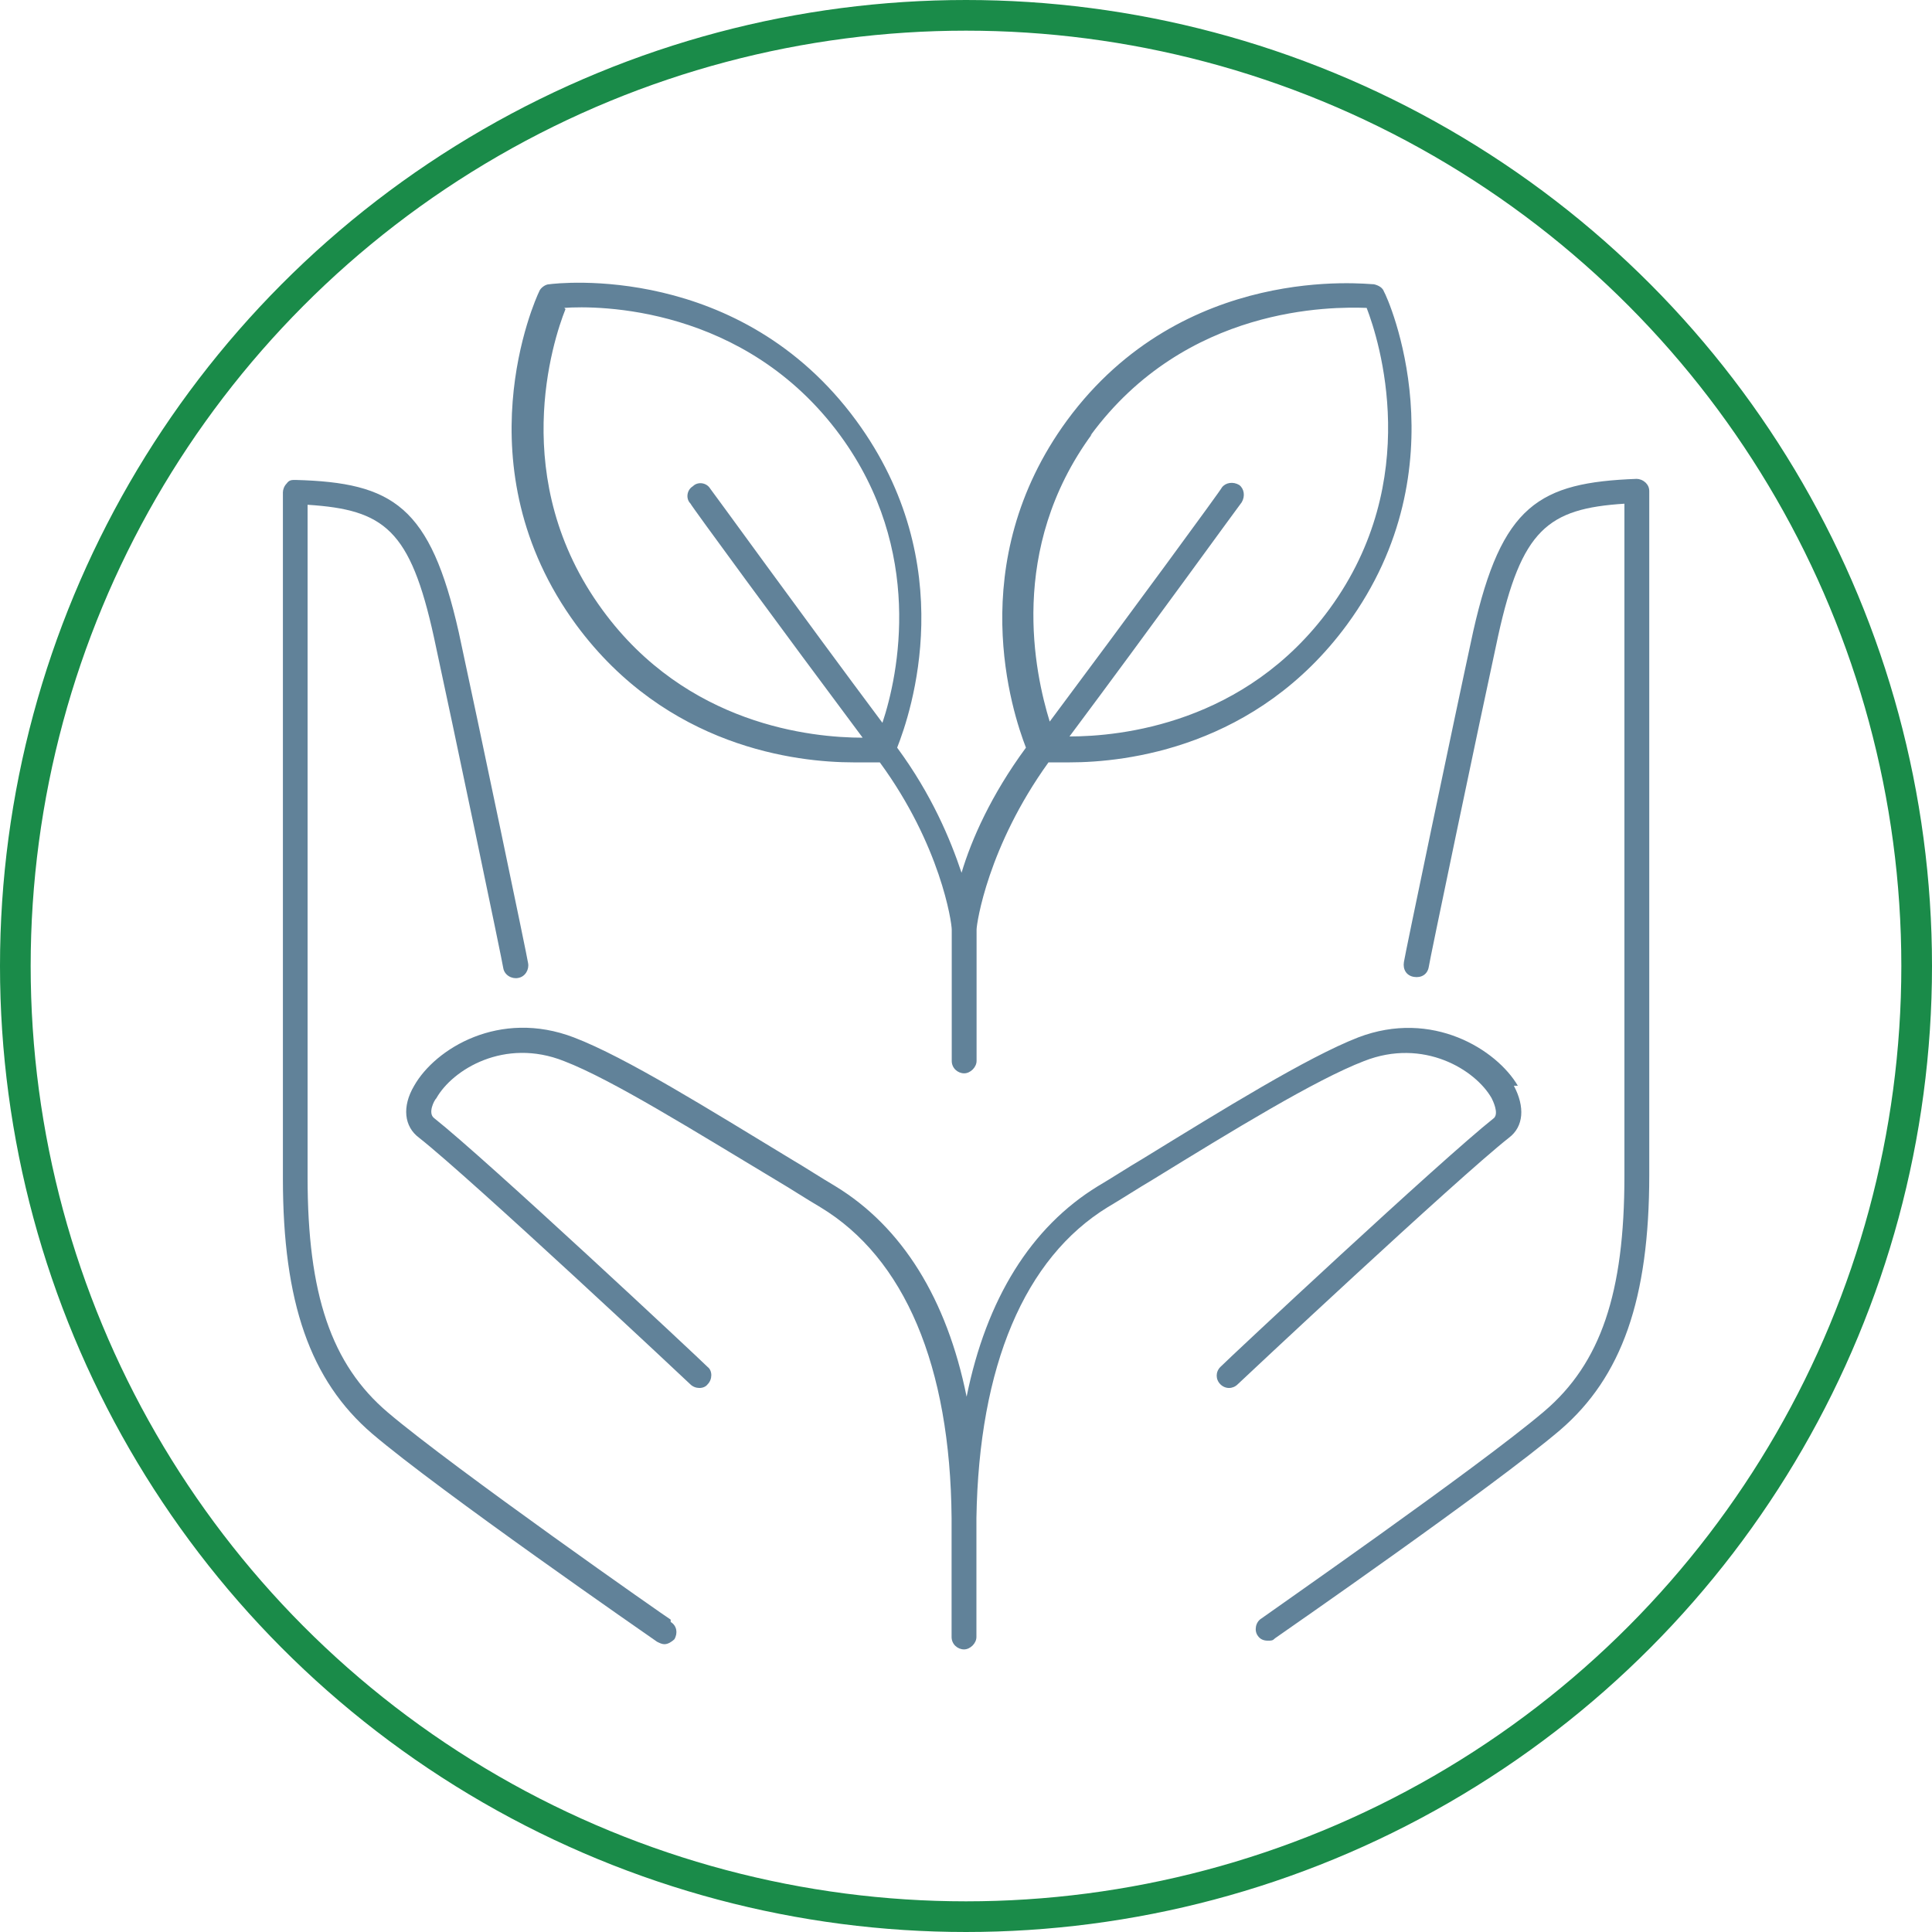
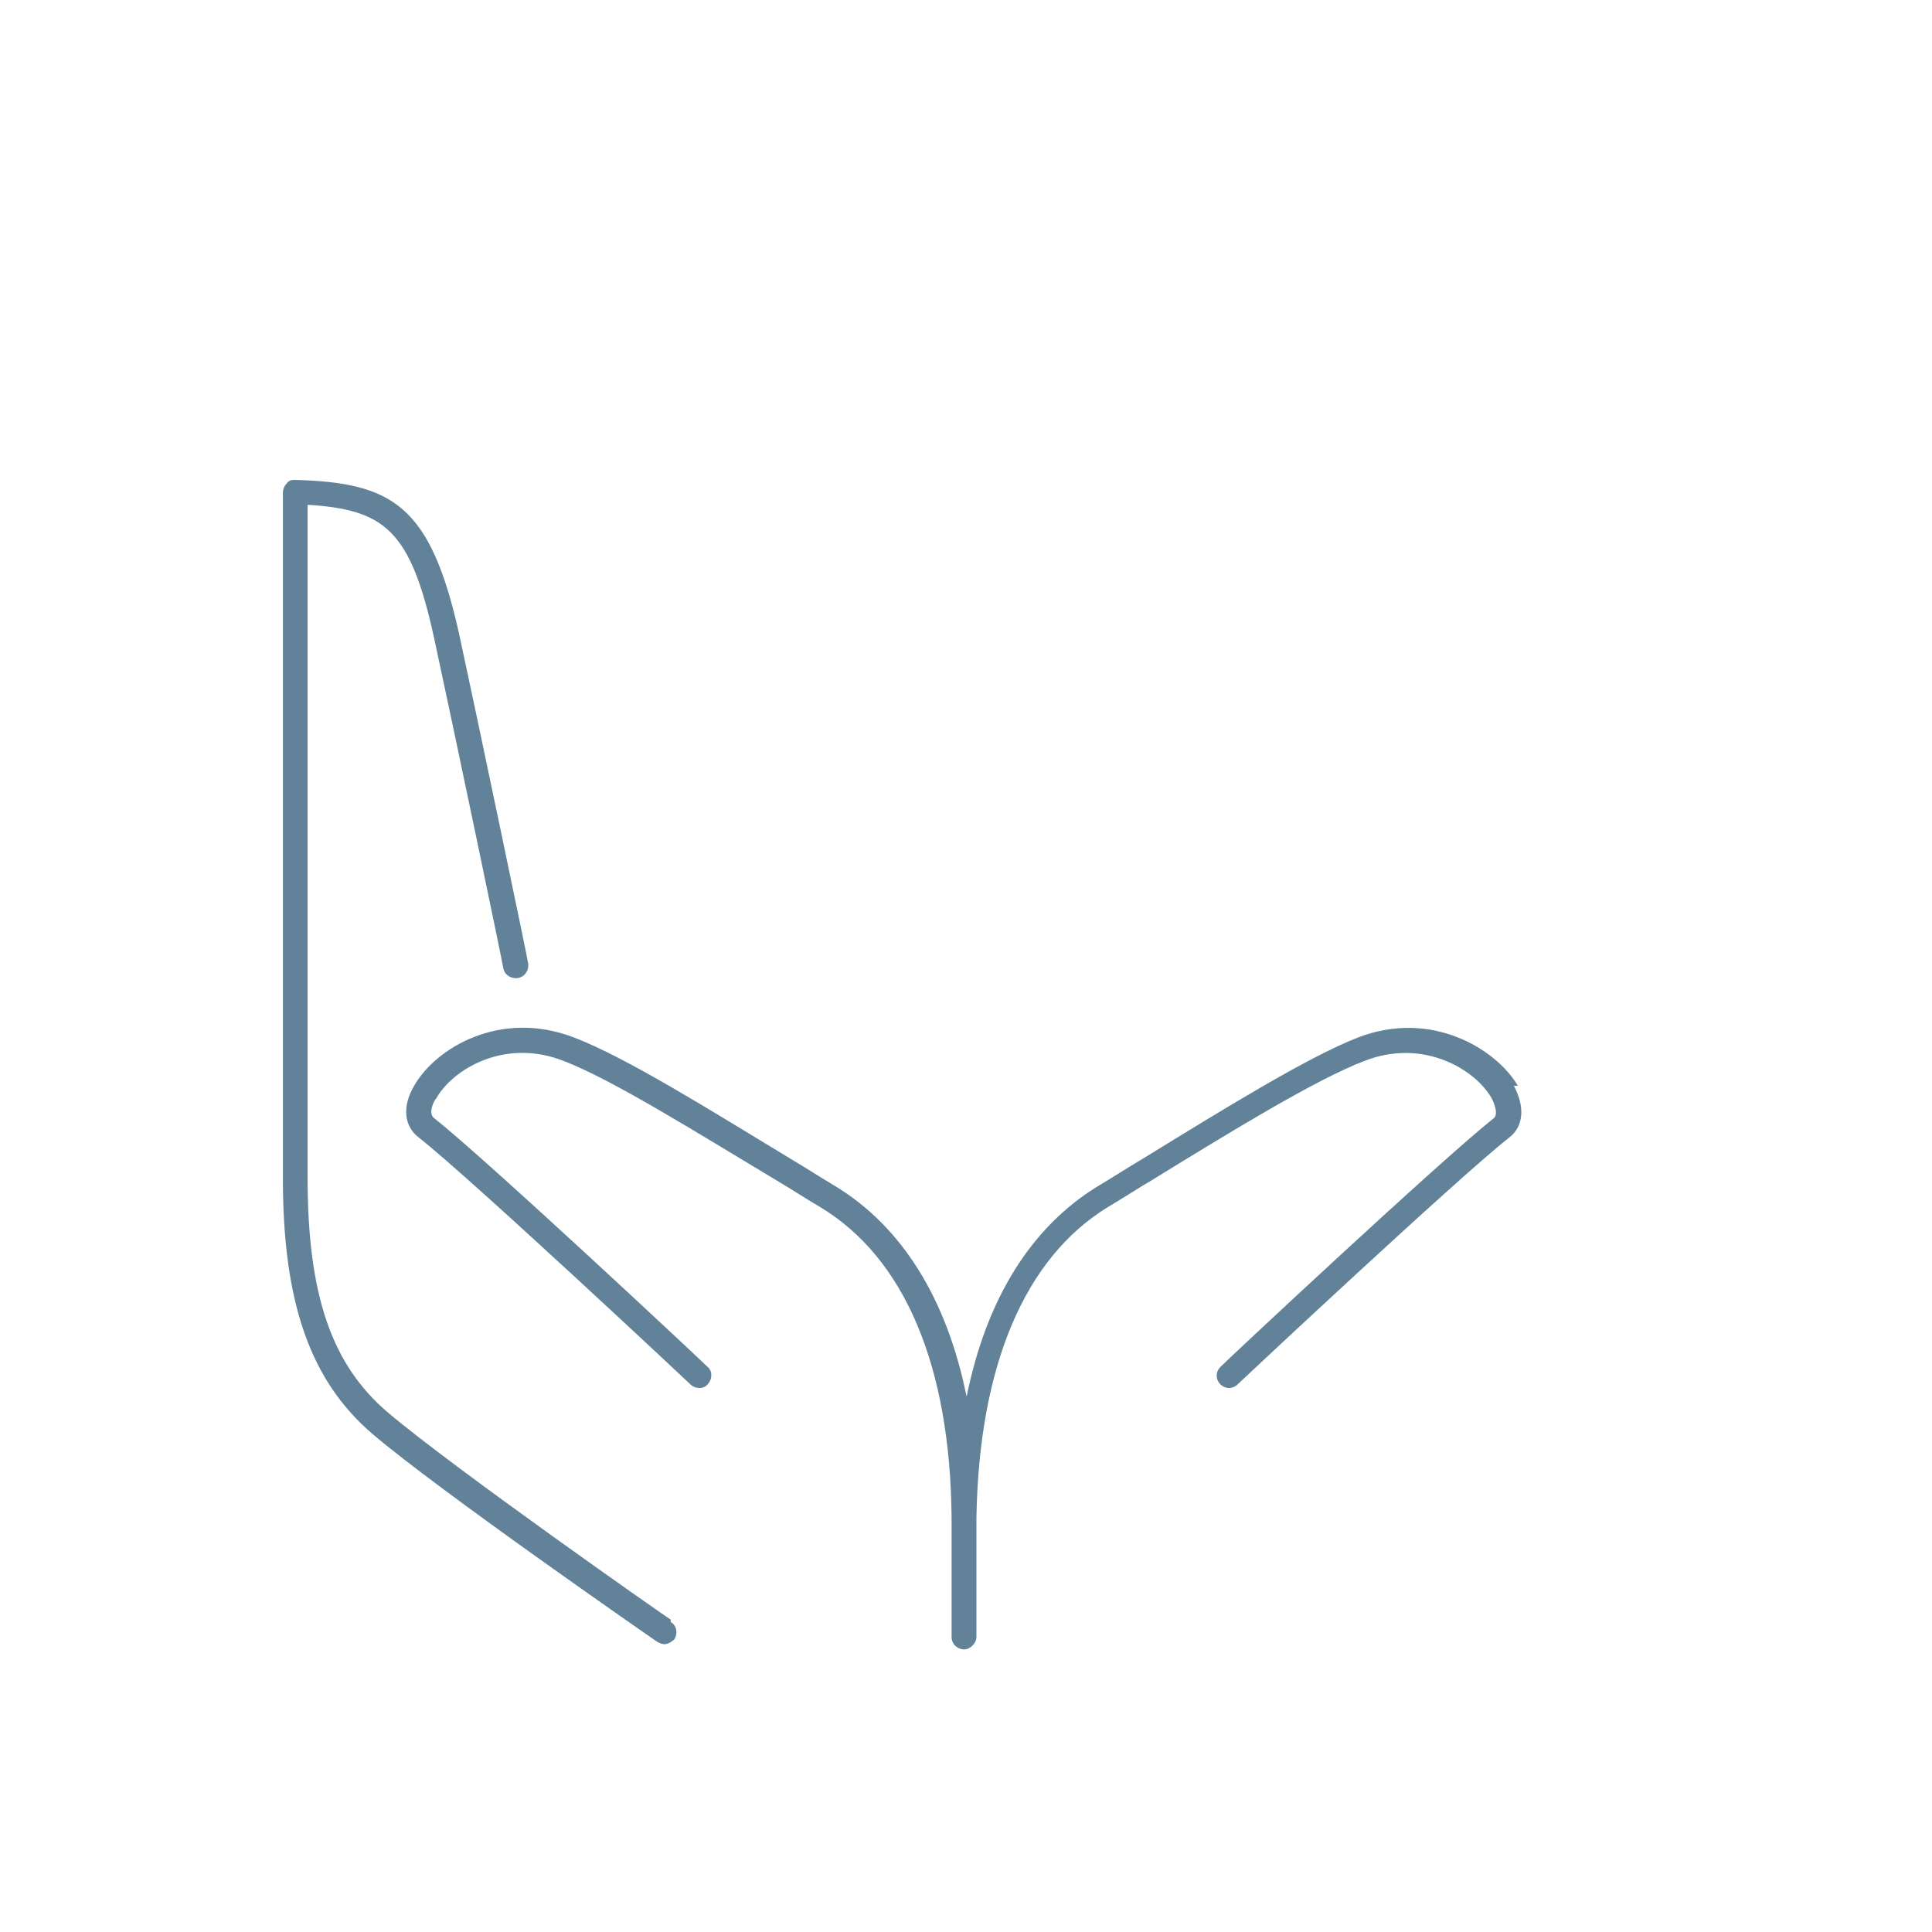
<svg xmlns="http://www.w3.org/2000/svg" id="Ebene_1" data-name="Ebene 1" width="126" height="126" viewBox="0 0 126 126">
  <defs>
    <style>
      .cls-1 {
        fill: none;
        stroke: #1a8b49;
        stroke-miterlimit: 10;
        stroke-width: 2px;
      }

      .cls-2 {
        fill: #618299;
        stroke-width: 0px;
      }
    </style>
  </defs>
-   <circle class="cls-1" cx="63" cy="63" r="62" />
  <g>
-     <path class="cls-2" d="M56.01,49.72h1.37c3.96,5.41,4.69,10.42,4.69,10.91v8.56c0,.48.4.81.81.81s.81-.4.81-.81v-8.56c0-.4.73-5.41,4.69-10.91h1.37c3.72,0,12.2-.97,18.09-8.97,7.59-10.34,2.67-21.33,2.42-21.73-.08-.24-.32-.4-.65-.48-.48,0-12.44-1.45-20.03,8.89-6.79,9.29-3.55,19.06-2.67,21.33-2.26,3.07-3.55,5.98-4.2,8.16-.73-2.18-1.94-5.09-4.2-8.16.89-2.26,4.2-11.96-2.67-21.33-7.59-10.34-19.47-8.97-20.03-8.89-.24,0-.57.24-.65.48-.24.48-5.17,11.39,2.42,21.73,5.9,8,14.38,8.97,18.09,8.97h.32ZM71.12,28.4c6.22-8.48,15.75-8.4,18.01-8.32.81,2.1,3.72,11.23-2.42,19.63-5.49,7.51-13.65,8.32-16.96,8.32,5.25-7.03,11.15-15.19,11.23-15.27.24-.4.16-.89-.16-1.13-.4-.24-.89-.16-1.13.16,0,.08-5.98,8.24-11.23,15.27-.97-3.15-2.75-11.23,2.75-18.74l-.08.08ZM36.79,20.08c2.18-.16,11.79-.16,18.01,8.32,5.49,7.51,3.8,15.59,2.75,18.74-5.25-7.03-11.15-15.19-11.23-15.27-.24-.4-.81-.48-1.13-.16-.4.24-.48.81-.16,1.13,0,.08,5.98,8.24,11.23,15.27-3.31,0-11.47-.81-16.96-8.32-6.22-8.48-3.23-17.61-2.42-19.63l-.08-.08Z" />
    <path class="cls-2" d="M43.73,105.62c-.16-.08-14.14-9.86-18.42-13.49-3.72-3.15-5.25-7.75-5.25-15.35v-43.86c5.01.32,6.7,1.62,8.24,8.64,1.21,5.57,4.52,21.41,4.52,21.57.08.48.57.73.97.65.48-.08.73-.57.65-.97,0-.16-3.31-15.99-4.52-21.57-1.86-8.24-4.28-9.77-10.66-9.94-.24,0-.4,0-.57.24-.16.16-.24.4-.24.57v44.75c0,8.08,1.78,13.17,5.82,16.64,4.36,3.72,18.01,13.17,18.58,13.57.16.08.32.16.48.16.24,0,.48-.16.65-.32.24-.4.16-.89-.24-1.13v-.16Z" />
    <path class="cls-2" d="M98.99,70.81c-1.37-2.34-5.57-5.01-10.42-3.15-3.31,1.29-8.8,4.69-14.06,7.92-.97.57-1.94,1.21-2.91,1.78-4.36,2.67-7.27,7.35-8.56,13.73-1.29-6.38-4.2-11.07-8.56-13.73-.97-.57-1.94-1.21-2.91-1.78-5.33-3.23-10.74-6.62-14.14-7.92-4.85-1.86-9.05.73-10.42,3.15-.81,1.37-.65,2.67.32,3.39,3.39,2.67,17.61,15.99,17.69,16.08.32.32.89.32,1.13,0,.32-.32.32-.89,0-1.13-.57-.57-14.38-13.49-17.85-16.24-.4-.32,0-1.13.16-1.29,1.05-1.86,4.44-3.96,8.32-2.42,3.15,1.21,8.56,4.6,13.81,7.75.97.57,1.94,1.21,2.91,1.78,5.49,3.31,8.48,10.34,8.56,20.28v7.75c0,.48.4.81.81.81s.81-.4.81-.81v-7.75c.16-9.94,3.15-16.96,8.56-20.28.97-.57,1.94-1.21,2.91-1.78,5.25-3.23,10.66-6.54,13.81-7.75,3.88-1.53,7.27.57,8.32,2.42.08.16.48.97.16,1.29-3.47,2.75-17.29,15.67-17.85,16.24-.32.32-.32.81,0,1.13s.81.32,1.13,0c.16-.16,14.3-13.41,17.69-16.08.97-.73,1.05-2.02.32-3.39h.24Z" />
-     <path class="cls-2" d="M107.31,31.47c-.16-.16-.4-.24-.57-.24-6.38.24-8.8,1.7-10.66,9.94-1.21,5.57-4.52,21.41-4.52,21.57-.08.48.16.89.65.97.48.08.89-.16.97-.65,0-.16,3.31-15.99,4.52-21.57,1.53-6.95,3.23-8.32,8.24-8.64v43.86c0,7.59-1.53,12.2-5.25,15.35-4.28,3.64-18.34,13.41-18.42,13.49-.4.24-.48.81-.24,1.13.16.24.4.32.65.32s.32,0,.48-.16c.57-.4,14.22-9.86,18.58-13.57,4.04-3.47,5.82-8.56,5.82-16.64v-44.59c0-.24-.08-.4-.24-.57Z" />
  </g>
</svg>